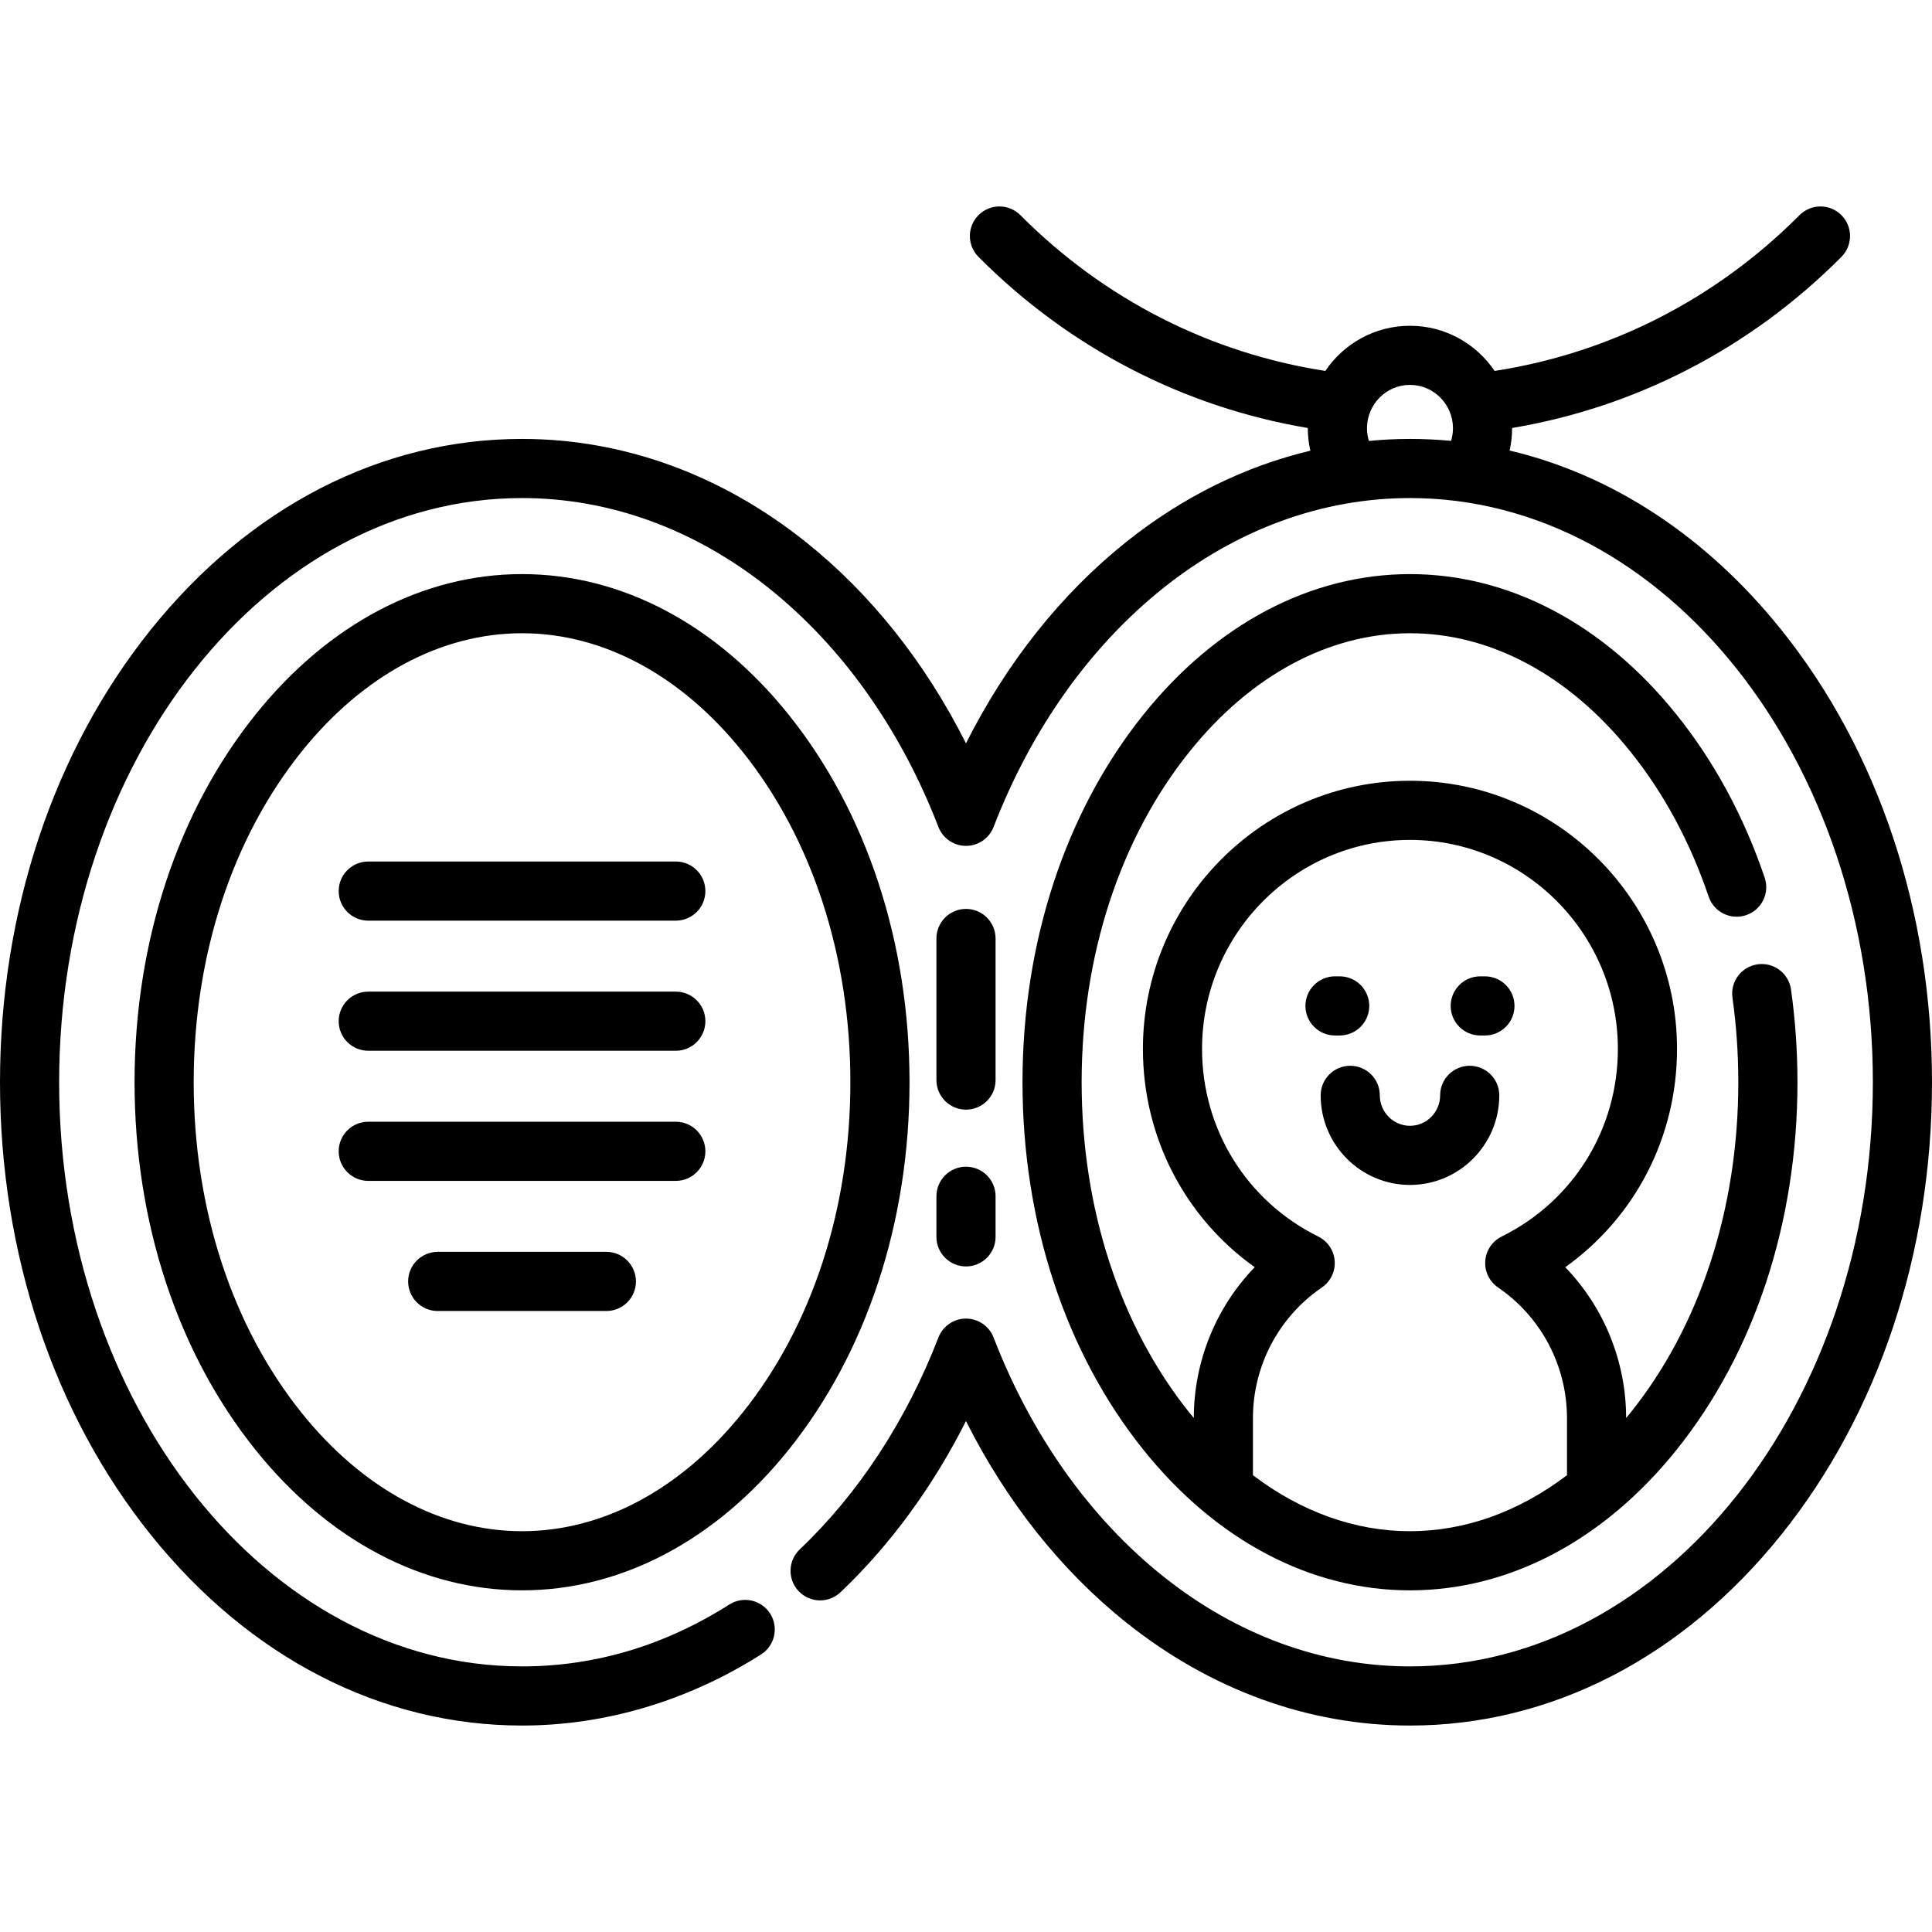
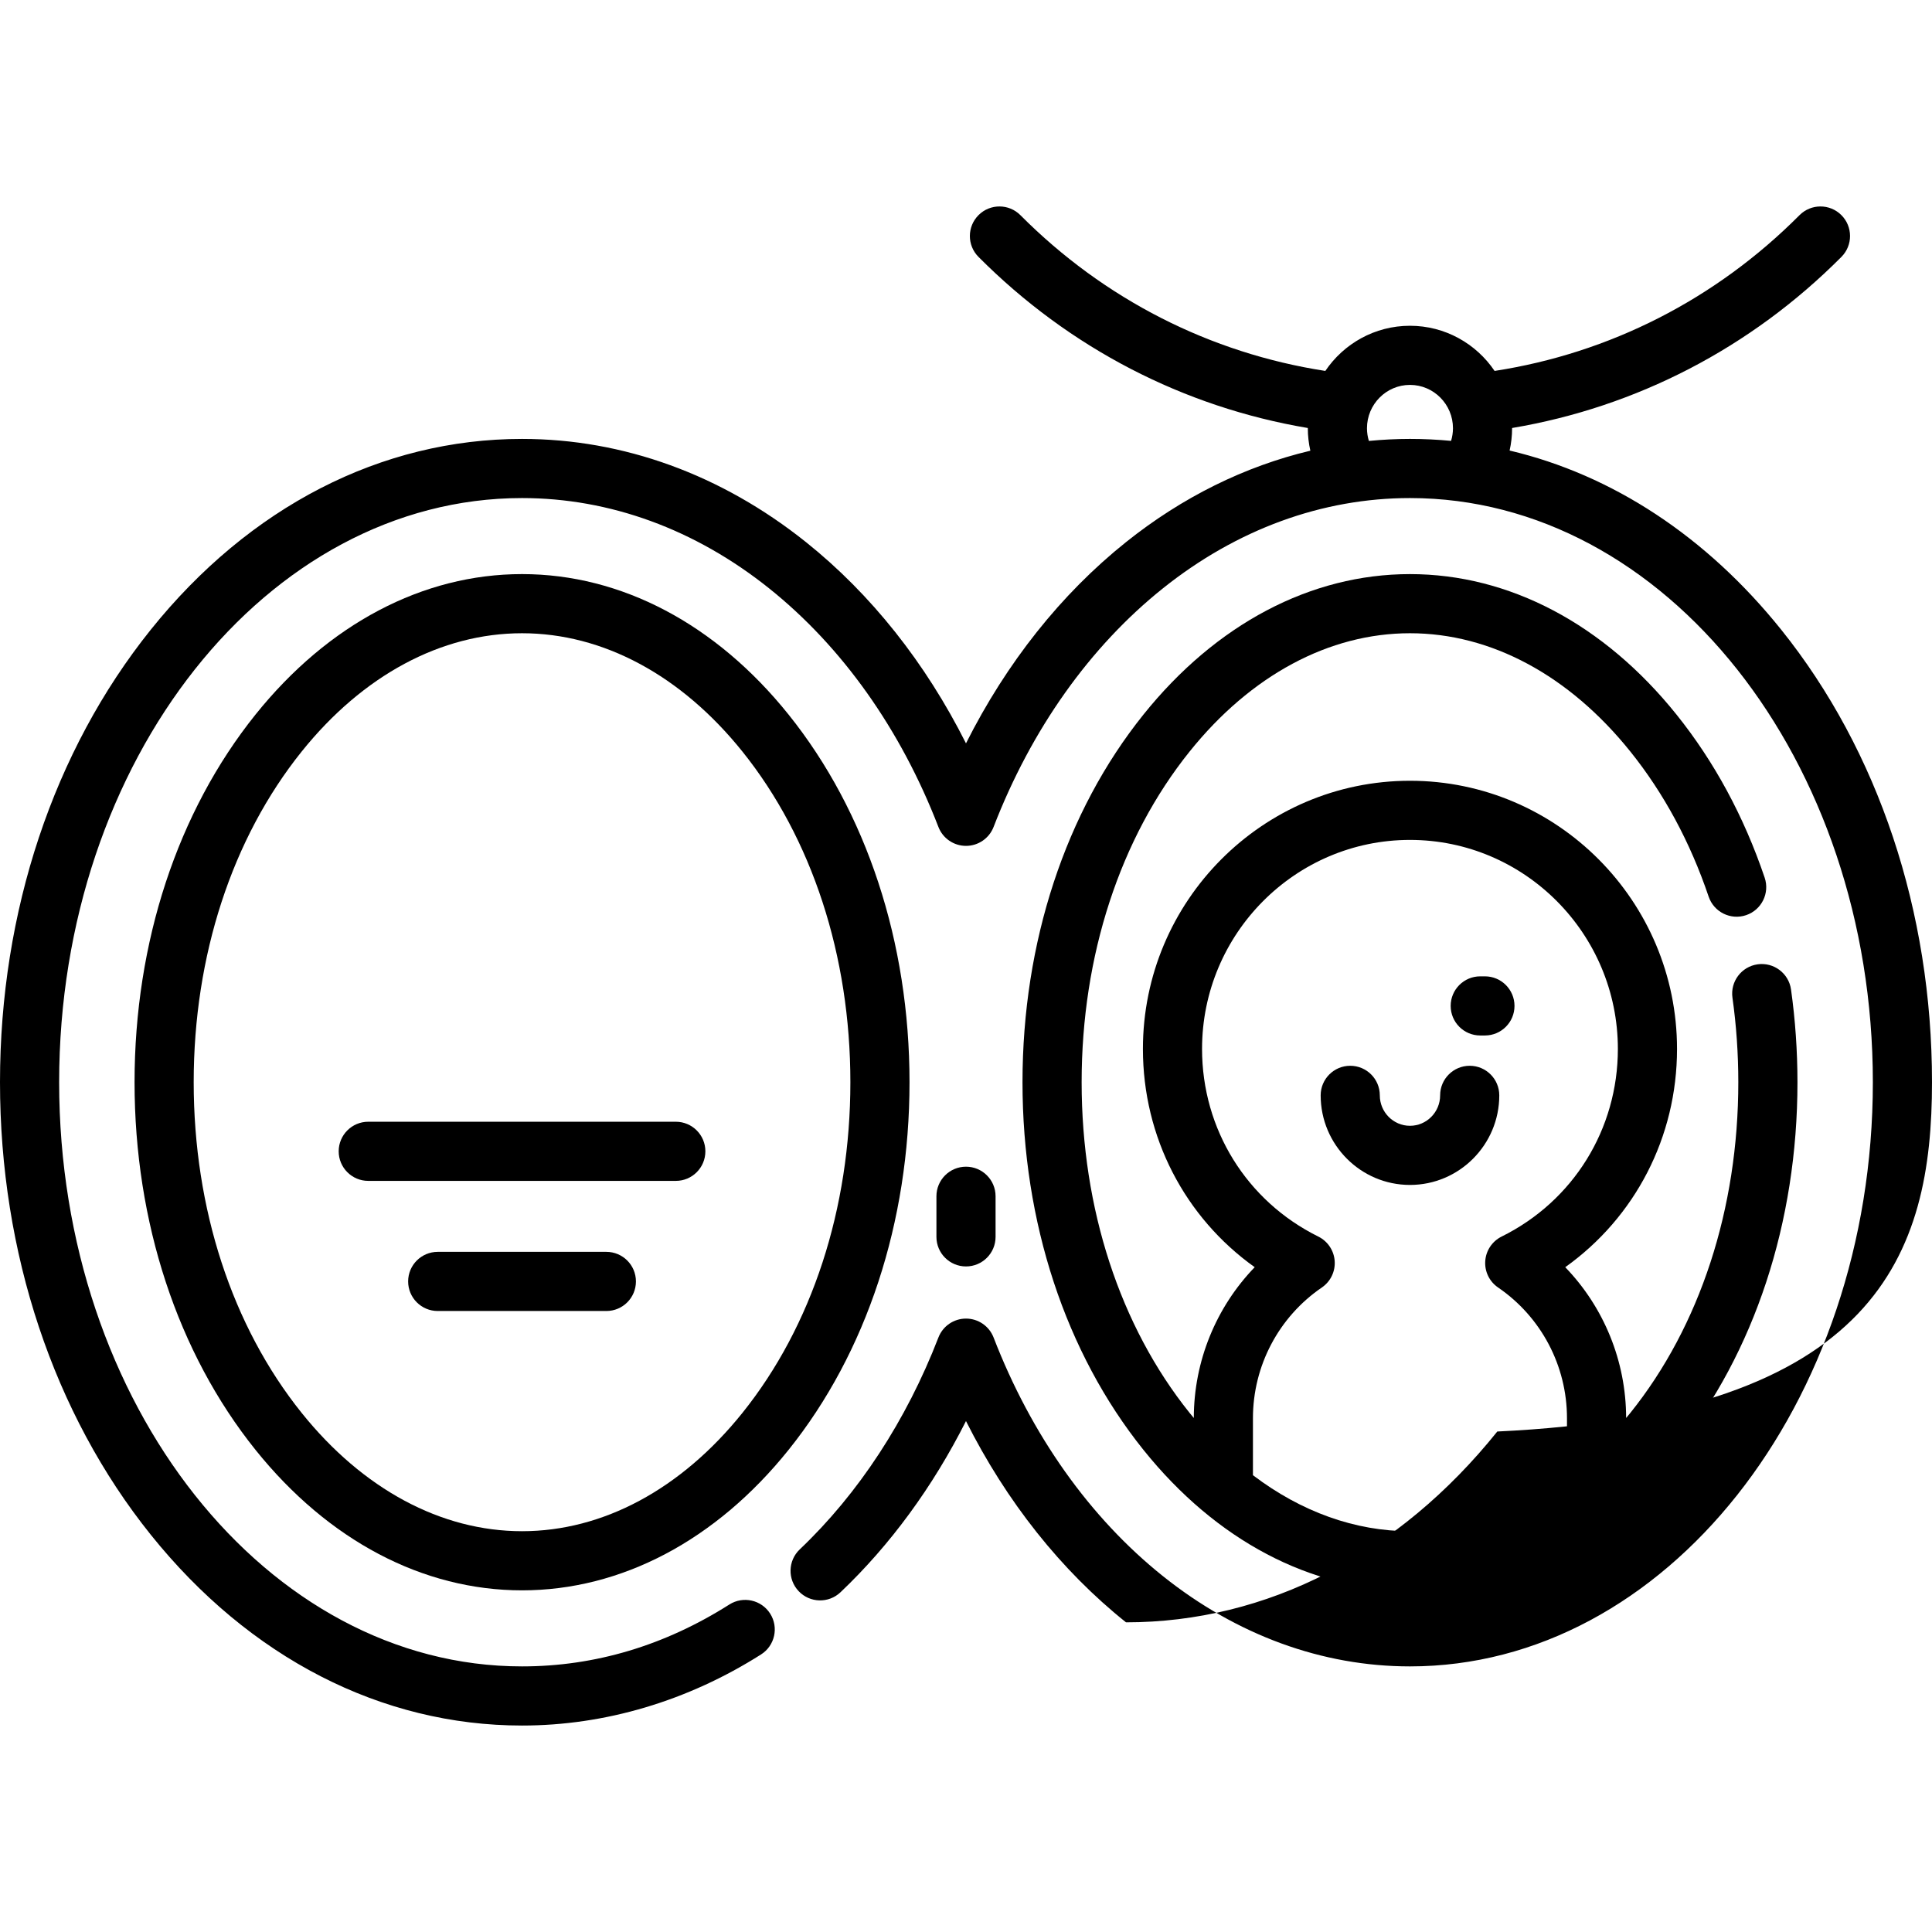
<svg xmlns="http://www.w3.org/2000/svg" fill="#000000" height="800px" width="800px" version="1.1" id="Layer_1" viewBox="0 0 512 512" xml:space="preserve">
  <g>
    <g>
-       <path d="M355.03,258.74h-1.241c-4.328,0-7.837,3.509-7.837,7.837c0,4.328,3.509,7.837,7.837,7.837h1.241    c4.328,0,7.837-3.509,7.837-7.837C362.867,262.249,359.358,258.74,355.03,258.74z" />
-     </g>
+       </g>
  </g>
  <g>
    <g>
      <path d="M393.521,258.74h-1.241c-4.328,0-7.837,3.509-7.837,7.837s3.509,7.837,7.837,7.837h1.241c4.328,0,7.837-3.509,7.837-7.837    C401.358,262.249,397.849,258.74,393.521,258.74z" />
    </g>
  </g>
  <g>
    <g>
      <path d="M389.486,282.442c-4.328,0-7.837,3.509-7.837,7.837c0,4.449-3.586,8.069-7.993,8.069s-7.993-3.62-7.993-8.069    c0-4.328-3.509-7.837-7.837-7.837s-7.837,3.509-7.837,7.837c0,13.092,10.617,23.742,23.667,23.742    c13.05-0.001,23.667-10.651,23.667-23.742C397.322,285.95,393.814,282.442,389.486,282.442z" />
    </g>
  </g>
  <g>
    <g>
      <path d="M474.639,262.224c-0.604-4.286-4.571-7.274-8.852-6.669c-4.286,0.603-7.271,4.566-6.669,8.852    c1.029,7.318,1.552,14.853,1.551,22.395c0,33.514-10.159,64.632-28.604,87.62c-0.37,0.462-0.75,0.905-1.125,1.357    c-0.015-15.072-5.894-29.344-16.134-39.959c18.51-13.206,29.622-34.484,29.622-57.841c0-39.187-31.747-71.068-70.771-71.068    c-39.025,0-70.773,31.881-70.773,71.068c0,23.358,11.111,44.635,29.623,57.841c-10.241,10.615-16.122,24.887-16.136,39.96    c-0.374-0.456-0.754-0.899-1.124-1.36c-18.445-22.986-28.603-54.104-28.603-87.62c0-33.517,10.157-64.635,28.603-87.621    c16.229-20.226,36.973-31.365,58.411-31.365c21.437,0,42.18,11.139,58.41,31.365c8.874,11.06,15.852,23.992,20.741,38.435    c1.388,4.1,5.837,6.3,9.935,4.911c4.1-1.388,6.299-5.836,4.911-9.935c-5.477-16.183-13.337-30.724-23.362-43.218    c-19.264-24.008-44.349-37.229-70.635-37.229s-51.372,13.221-70.635,37.229c-20.669,25.758-32.051,60.359-32.051,97.43    c0,37.071,11.382,71.672,32.051,97.429c19.263,24.008,44.349,37.229,70.635,37.229c26.285,0,51.371-13.221,70.635-37.229    c20.669-25.76,32.052-60.362,32.052-97.429C476.343,278.533,475.77,270.263,474.639,262.224z M415.268,390.942    c-12.804,9.725-27.12,14.845-41.613,14.845c-14.492,0-28.809-5.119-41.613-14.845v-15.106c0-13.877,6.828-26.827,18.266-34.641    c2.299-1.57,3.591-4.241,3.397-7.019c-0.194-2.776-1.847-5.242-4.342-6.476c-19.003-9.404-30.807-28.457-30.807-49.722    c0-30.544,24.718-55.394,55.1-55.394c30.38,0,55.098,24.85,55.098,55.394c0,21.267-11.803,40.318-30.805,49.722    c-2.494,1.234-4.147,3.7-4.342,6.476c-0.194,2.776,1.098,5.448,3.397,7.018c11.436,7.814,18.264,20.764,18.264,34.642V390.942z" />
    </g>
  </g>
  <g>
    <g>
-       <path d="M472.05,166.886c-19.873-24.766-44.809-41.072-71.988-47.489c0.424-1.904,0.66-3.878,0.66-5.908    c0-0.021-0.002-0.042-0.002-0.063c32.886-5.543,63.2-21.158,87.277-45.347c3.053-3.068,3.042-8.03-0.026-11.083    c-3.068-3.052-8.029-3.041-11.083,0.026c-22.231,22.337-50.345,36.58-80.807,41.278c-4.871-7.216-13.106-11.968-22.428-11.968    s-17.557,4.752-22.428,11.968c-30.462-4.698-58.576-18.941-80.807-41.278c-3.054-3.068-8.016-3.078-11.083-0.026    c-3.068,3.053-3.079,8.015-0.026,11.083c24.078,24.189,54.391,39.804,87.277,45.348c0,0.021-0.001,0.042-0.001,0.063    c0,2.046,0.24,4.033,0.671,5.95c-17.344,4.123-33.911,12.285-48.854,24.228c-17.224,13.766-31.676,31.988-42.404,53.327    c-10.727-21.339-25.179-39.561-42.403-53.327c-22.388-17.893-48.409-27.351-75.251-27.351c-37.284,0-72.229,17.96-98.396,50.57    C14.188,198.992,0,241.579,0,286.801c0,45.222,14.188,87.808,39.95,119.915c26.166,32.61,61.111,50.57,98.396,50.57    c22.017,0,43.919-6.515,63.34-18.84c3.654-2.32,4.737-7.162,2.418-10.816c-2.321-3.655-7.164-4.738-10.816-2.418    c-17.147,10.882-35.632,16.4-54.942,16.4c-67.641,0-122.671-69.448-122.671-154.811S70.704,131.99,138.346,131.99    c23.248,0,45.886,8.271,65.466,23.922c19.352,15.467,34.87,37.335,44.878,63.242c1.167,3.021,4.072,5.012,7.31,5.012    c3.238,0,6.143-1.992,7.31-5.012c10.009-25.907,25.528-47.777,44.879-63.242c19.58-15.649,42.218-23.922,65.466-23.922    c67.641,0,122.671,69.448,122.671,154.811s-55.03,154.811-122.671,154.811c-23.248,0-45.886-8.272-65.466-23.921    c-19.352-15.467-34.87-37.336-44.879-63.242c-1.167-3.021-4.072-5.012-7.31-5.012c-3.238,0-6.143,1.992-7.31,5.012    c-8.491,21.977-21.197,41.394-36.745,56.15c-3.14,2.979-3.269,7.939-0.289,11.079c2.98,3.141,7.94,3.269,11.079,0.289    c13.184-12.512,24.498-27.982,33.26-45.373c10.728,21.345,25.182,39.571,42.41,53.34c22.388,17.894,48.409,27.351,75.251,27.351    c37.285,0,72.229-17.96,98.395-50.57C497.812,374.609,512,332.022,512,286.801C512,241.58,497.812,198.992,472.05,166.886z     M384.55,116.837c-3.605-0.343-7.238-0.521-10.894-0.521c-3.648,0-7.279,0.19-10.889,0.537c-0.325-1.065-0.505-2.192-0.505-3.364    c0-6.333,5.112-11.486,11.395-11.486s11.395,5.152,11.395,11.486C385.05,114.655,384.871,115.777,384.55,116.837z" />
+       <path d="M472.05,166.886c-19.873-24.766-44.809-41.072-71.988-47.489c0.424-1.904,0.66-3.878,0.66-5.908    c0-0.021-0.002-0.042-0.002-0.063c32.886-5.543,63.2-21.158,87.277-45.347c3.053-3.068,3.042-8.03-0.026-11.083    c-3.068-3.052-8.029-3.041-11.083,0.026c-22.231,22.337-50.345,36.58-80.807,41.278c-4.871-7.216-13.106-11.968-22.428-11.968    s-17.557,4.752-22.428,11.968c-30.462-4.698-58.576-18.941-80.807-41.278c-3.054-3.068-8.016-3.078-11.083-0.026    c-3.068,3.053-3.079,8.015-0.026,11.083c24.078,24.189,54.391,39.804,87.277,45.348c0,0.021-0.001,0.042-0.001,0.063    c0,2.046,0.24,4.033,0.671,5.95c-17.344,4.123-33.911,12.285-48.854,24.228c-17.224,13.766-31.676,31.988-42.404,53.327    c-10.727-21.339-25.179-39.561-42.403-53.327c-22.388-17.893-48.409-27.351-75.251-27.351c-37.284,0-72.229,17.96-98.396,50.57    C14.188,198.992,0,241.579,0,286.801c0,45.222,14.188,87.808,39.95,119.915c26.166,32.61,61.111,50.57,98.396,50.57    c22.017,0,43.919-6.515,63.34-18.84c3.654-2.32,4.737-7.162,2.418-10.816c-2.321-3.655-7.164-4.738-10.816-2.418    c-17.147,10.882-35.632,16.4-54.942,16.4c-67.641,0-122.671-69.448-122.671-154.811S70.704,131.99,138.346,131.99    c23.248,0,45.886,8.271,65.466,23.922c19.352,15.467,34.87,37.335,44.878,63.242c1.167,3.021,4.072,5.012,7.31,5.012    c3.238,0,6.143-1.992,7.31-5.012c10.009-25.907,25.528-47.777,44.879-63.242c19.58-15.649,42.218-23.922,65.466-23.922    c67.641,0,122.671,69.448,122.671,154.811s-55.03,154.811-122.671,154.811c-23.248,0-45.886-8.272-65.466-23.921    c-19.352-15.467-34.87-37.336-44.879-63.242c-1.167-3.021-4.072-5.012-7.31-5.012c-3.238,0-6.143,1.992-7.31,5.012    c-8.491,21.977-21.197,41.394-36.745,56.15c-3.14,2.979-3.269,7.939-0.289,11.079c2.98,3.141,7.94,3.269,11.079,0.289    c13.184-12.512,24.498-27.982,33.26-45.373c10.728,21.345,25.182,39.571,42.41,53.34c37.285,0,72.229-17.96,98.395-50.57C497.812,374.609,512,332.022,512,286.801C512,241.58,497.812,198.992,472.05,166.886z     M384.55,116.837c-3.605-0.343-7.238-0.521-10.894-0.521c-3.648,0-7.279,0.19-10.889,0.537c-0.325-1.065-0.505-2.192-0.505-3.364    c0-6.333,5.112-11.486,11.395-11.486s11.395,5.152,11.395,11.486C385.05,114.655,384.871,115.777,384.55,116.837z" />
    </g>
  </g>
  <g>
    <g>
      <path d="M208.981,189.37c-19.264-24.008-44.349-37.229-70.635-37.229c-26.285,0-51.371,13.221-70.635,37.229    c-20.669,25.76-32.052,60.362-32.052,97.43s11.383,71.67,32.052,97.429c19.264,24.008,44.349,37.229,70.635,37.229    s51.372-13.221,70.635-37.229c20.669-25.758,32.051-60.36,32.051-97.429C241.032,249.73,229.649,215.128,208.981,189.37z     M196.755,374.421c-16.228,20.226-36.973,31.365-58.411,31.365c-21.437,0-42.181-11.139-58.41-31.365    c-18.446-22.988-28.604-54.105-28.604-87.62c0-33.515,10.159-64.633,28.604-87.621c16.229-20.226,36.974-31.365,58.41-31.365    c21.438,0,42.182,11.139,58.411,31.365c18.445,22.987,28.603,54.104,28.603,87.621C225.358,320.317,215.2,351.435,196.755,374.421    z" />
    </g>
  </g>
  <g>
    <g>
-       <path d="M179.096,228.31H97.593c-4.328,0-7.837,3.509-7.837,7.837c0,4.328,3.509,7.837,7.837,7.837h81.502    c4.328,0,7.837-3.509,7.837-7.837C186.932,231.818,183.424,228.31,179.096,228.31z" />
-     </g>
+       </g>
  </g>
  <g>
    <g>
-       <path d="M179.096,262.791H97.593c-4.328,0-7.837,3.509-7.837,7.837c0,4.328,3.509,7.837,7.837,7.837h81.502    c4.328,0,7.837-3.509,7.837-7.837C186.932,266.3,183.424,262.791,179.096,262.791z" />
-     </g>
+       </g>
  </g>
  <g>
    <g>
      <path d="M179.096,297.273H97.593c-4.328,0-7.837,3.509-7.837,7.837c0,4.328,3.509,7.837,7.837,7.837h81.502    c4.328,0,7.837-3.509,7.837-7.837C186.932,300.782,183.424,297.273,179.096,297.273z" />
    </g>
  </g>
  <g>
    <g>
      <path d="M160.692,331.755h-44.694c-4.328,0-7.837,3.509-7.837,7.837c0,4.328,3.509,7.837,7.837,7.837h44.694    c4.328,0,7.837-3.509,7.837-7.837C168.528,335.263,165.02,331.755,160.692,331.755z" />
    </g>
  </g>
  <g>
    <g>
-       <path d="M256,240.872c-4.328,0-7.837,3.509-7.837,7.837v37.521c0,4.328,3.509,7.837,7.837,7.837c4.328,0,7.837-3.509,7.837-7.837    v-37.521C263.837,244.381,260.328,240.872,256,240.872z" />
-     </g>
+       </g>
  </g>
  <g>
    <g>
      <path d="M256,309.185c-4.328,0-7.837,3.509-7.837,7.837v10.762c0,4.328,3.509,7.837,7.837,7.837c4.328,0,7.837-3.509,7.837-7.837    v-10.762C263.837,312.694,260.328,309.185,256,309.185z" />
    </g>
  </g>
</svg>